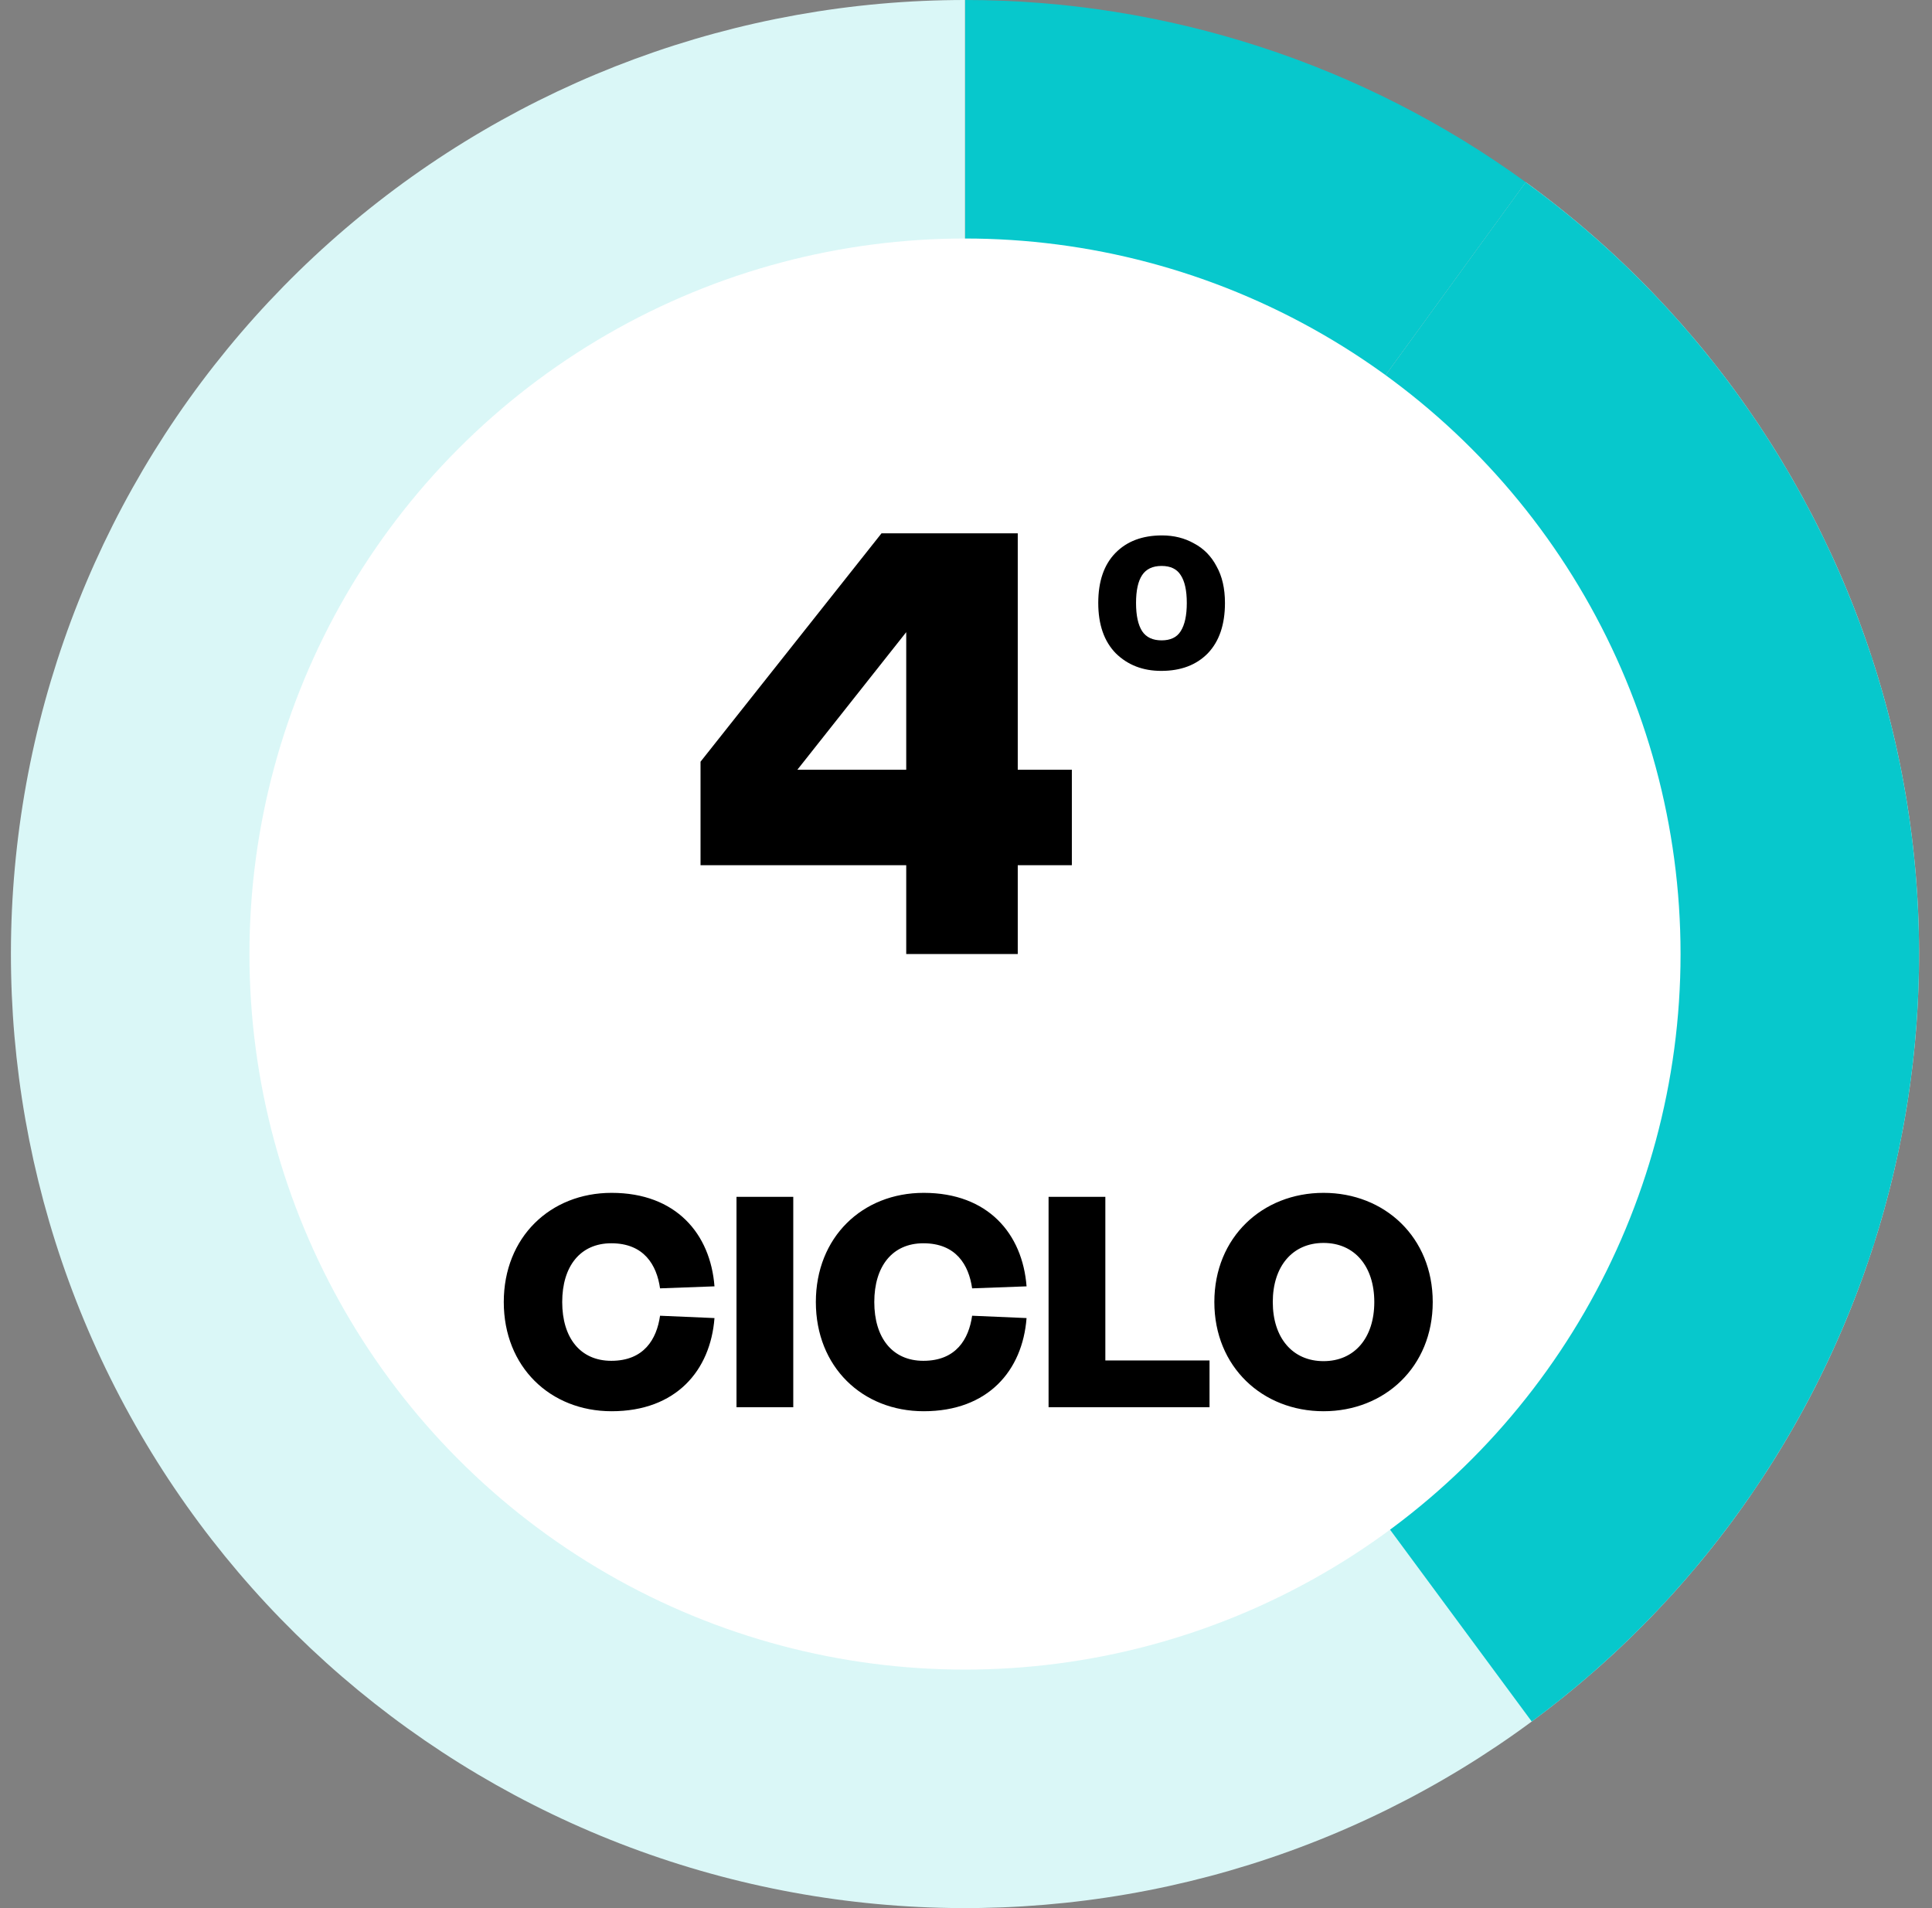
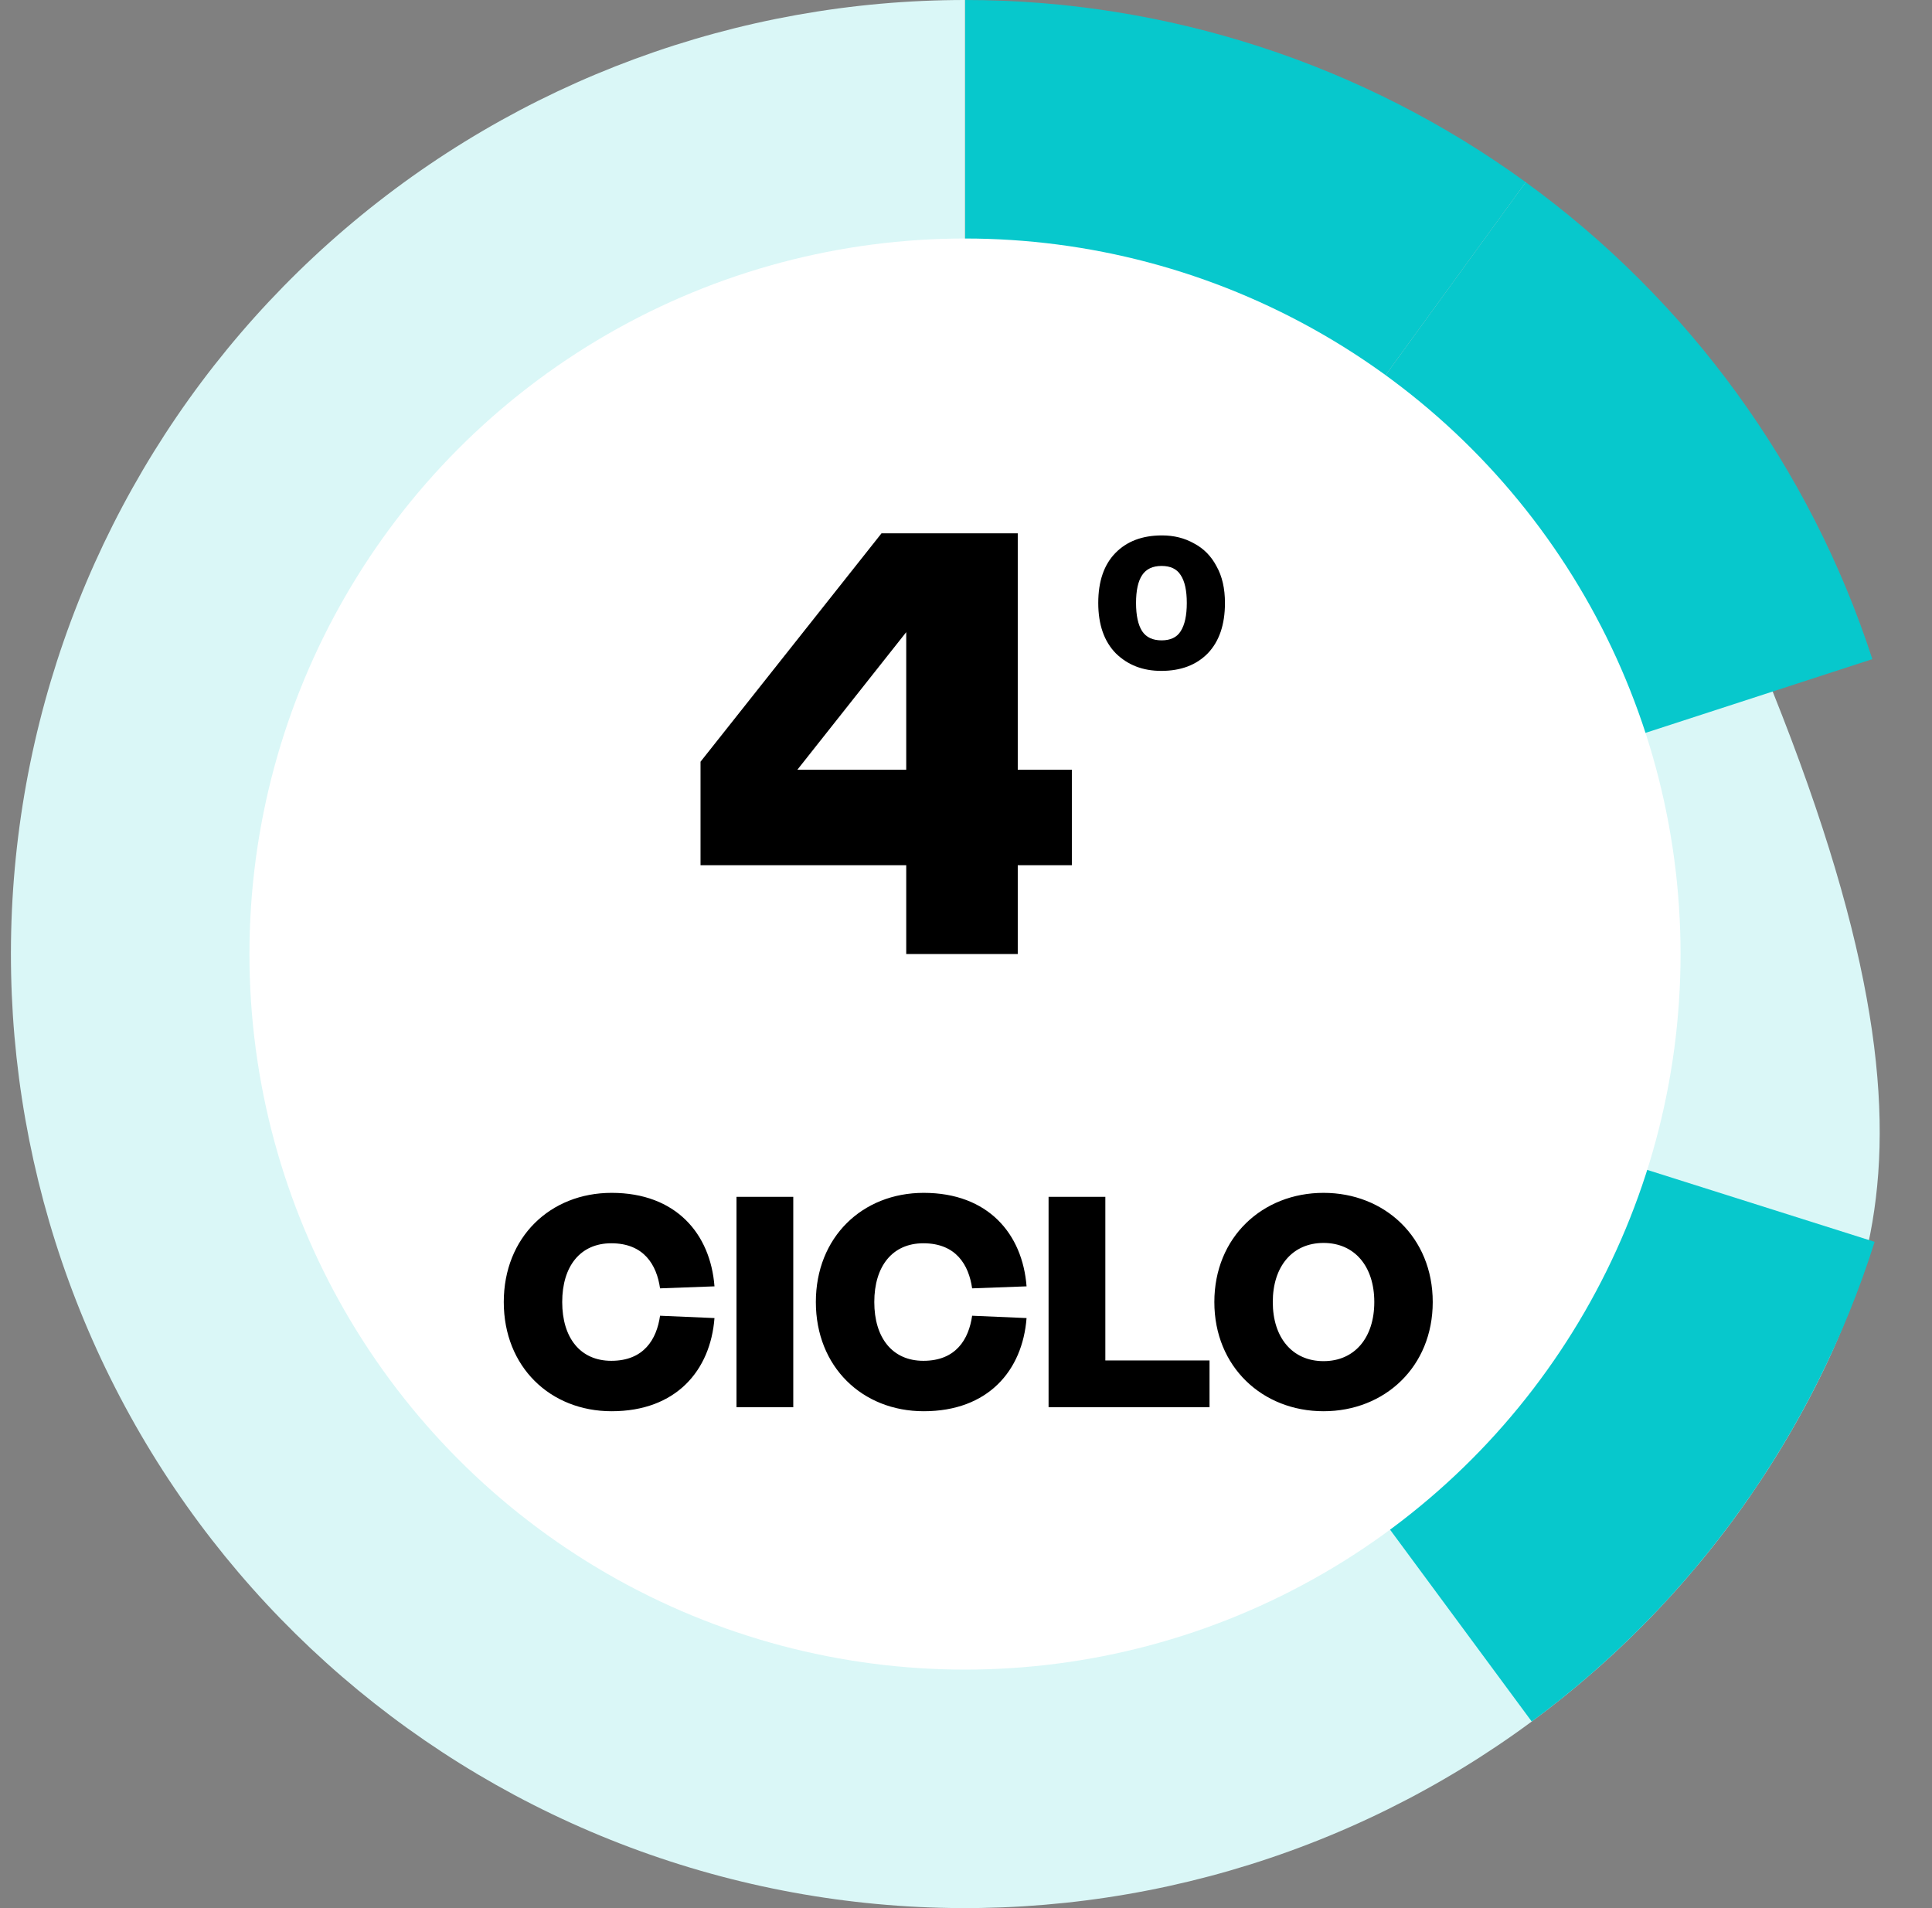
<svg xmlns="http://www.w3.org/2000/svg" width="81" height="80" viewBox="0 0 81 80" fill="none">
  <rect x="0" y="0" width="81" height="80" fill="#808080" stroke="none" />
  <path d="M40.458 -1.74846e-06C48.905 -2.11769e-06 57.136 2.674 63.969 7.639L46.336 31.91C44.627 30.669 42.57 30 40.458 30L40.458 -1.74846e-06Z" fill="#07C8CC" />
-   <path d="M63.969 7.639C71.675 13.238 77.129 21.401 79.353 30.662C81.576 39.923 80.422 49.674 76.098 58.16C71.774 66.646 64.564 73.311 55.765 76.955C46.966 80.6 37.155 80.985 28.097 78.042C19.039 75.099 11.329 69.021 6.352 60.9C1.376 52.779 -0.539 43.15 0.95 33.743C2.44 24.336 7.238 15.769 14.48 9.584C21.722 3.398 30.934 -2.99739e-06 40.458 -1.74846e-06L40.458 30C38.077 30 35.774 30.85 33.964 32.396C32.153 33.942 30.954 36.084 30.581 38.436C30.209 40.787 30.688 43.195 31.932 45.225C33.176 47.255 35.103 48.775 37.368 49.511C39.632 50.246 42.085 50.15 44.285 49.239C46.485 48.328 48.287 46.661 49.368 44.54C50.449 42.418 50.737 39.981 50.182 37.666C49.626 35.35 48.262 33.309 46.336 31.91L63.969 7.639Z" fill="#DAF7F7" />
+   <path d="M63.969 7.639C81.576 39.923 80.422 49.674 76.098 58.16C71.774 66.646 64.564 73.311 55.765 76.955C46.966 80.6 37.155 80.985 28.097 78.042C19.039 75.099 11.329 69.021 6.352 60.9C1.376 52.779 -0.539 43.15 0.95 33.743C2.44 24.336 7.238 15.769 14.48 9.584C21.722 3.398 30.934 -2.99739e-06 40.458 -1.74846e-06L40.458 30C38.077 30 35.774 30.85 33.964 32.396C32.153 33.942 30.954 36.084 30.581 38.436C30.209 40.787 30.688 43.195 31.932 45.225C33.176 47.255 35.103 48.775 37.368 49.511C39.632 50.246 42.085 50.15 44.285 49.239C46.485 48.328 48.287 46.661 49.368 44.54C50.449 42.418 50.737 39.981 50.182 37.666C49.626 35.35 48.262 33.309 46.336 31.91L63.969 7.639Z" fill="#DAF7F7" />
  <path d="M63.965 7.637C70.8 12.601 75.887 19.601 78.499 27.635L49.968 36.909C49.316 34.901 48.044 33.151 46.335 31.91L63.965 7.637Z" fill="#07C8CC" />
-   <path d="M78.45 27.485C81.093 35.508 81.128 44.162 78.55 52.206L49.981 43.052C50.626 41.041 50.617 38.877 49.956 36.871L78.45 27.485Z" fill="#07C8CC" />
  <path d="M78.595 52.066C76.047 60.12 71.015 67.16 64.219 72.178L46.398 48.045C48.097 46.79 49.355 45.03 49.992 43.017L78.595 52.066Z" fill="#07C8CC" />
  <circle cx="40.458" cy="40" r="30" fill="white" />
  <path d="M42.67 22.36V32.272H44.938V36.276H42.67V40H37.994V36.276H29.37V31.936L36.958 22.36H42.67ZM37.994 26.504L33.43 32.272H37.994V26.504Z" fill="black" />
  <path d="M51.357 25.28C51.357 26.187 51.117 26.891 50.637 27.392C50.157 27.883 49.506 28.128 48.685 28.128C47.917 28.128 47.282 27.883 46.781 27.392C46.29 26.891 46.045 26.187 46.045 25.28C46.045 24.373 46.285 23.675 46.765 23.184C47.245 22.693 47.895 22.448 48.717 22.448C49.218 22.448 49.666 22.56 50.061 22.784C50.466 22.997 50.781 23.317 51.005 23.744C51.239 24.16 51.357 24.672 51.357 25.28ZM47.629 25.28C47.629 25.803 47.714 26.197 47.885 26.464C48.055 26.72 48.327 26.848 48.701 26.848C49.074 26.848 49.341 26.72 49.501 26.464C49.671 26.197 49.757 25.803 49.757 25.28C49.757 24.757 49.671 24.368 49.501 24.112C49.341 23.856 49.074 23.728 48.701 23.728C48.327 23.728 48.055 23.856 47.885 24.112C47.714 24.368 47.629 24.757 47.629 25.28Z" fill="black" />
  <path d="M21.121 54.59C21.121 51.874 23.067 50.012 25.643 50.012C28.345 50.012 29.787 51.734 29.955 53.932L27.673 54.016C27.533 53.036 27.001 52.126 25.629 52.126C24.327 52.126 23.571 53.092 23.571 54.59C23.571 56.088 24.327 57.054 25.629 57.054C27.001 57.054 27.533 56.144 27.673 55.164L29.955 55.262C29.787 57.46 28.345 59.168 25.643 59.168C23.067 59.168 21.121 57.306 21.121 54.59ZM30.878 50.18H33.258V59H30.878V50.18ZM34.205 54.59C34.205 51.874 36.151 50.012 38.727 50.012C41.429 50.012 42.871 51.734 43.039 53.932L40.757 54.016C40.617 53.036 40.085 52.126 38.713 52.126C37.411 52.126 36.655 53.092 36.655 54.59C36.655 56.088 37.411 57.054 38.713 57.054C40.085 57.054 40.617 56.144 40.757 55.164L43.039 55.262C42.871 57.46 41.429 59.168 38.727 59.168C36.151 59.168 34.205 57.306 34.205 54.59ZM43.962 50.18H46.342V57.04H50.71V59H43.962V50.18ZM60.068 54.59C60.068 57.306 58.052 59.168 55.49 59.168C52.928 59.168 50.912 57.306 50.912 54.59C50.912 51.874 52.928 50.012 55.49 50.012C58.052 50.012 60.068 51.874 60.068 54.59ZM57.618 54.59C57.618 53.092 56.792 52.112 55.49 52.112C54.188 52.112 53.362 53.092 53.362 54.59C53.362 56.088 54.188 57.068 55.49 57.068C56.792 57.068 57.618 56.088 57.618 54.59Z" fill="black" />
</svg>